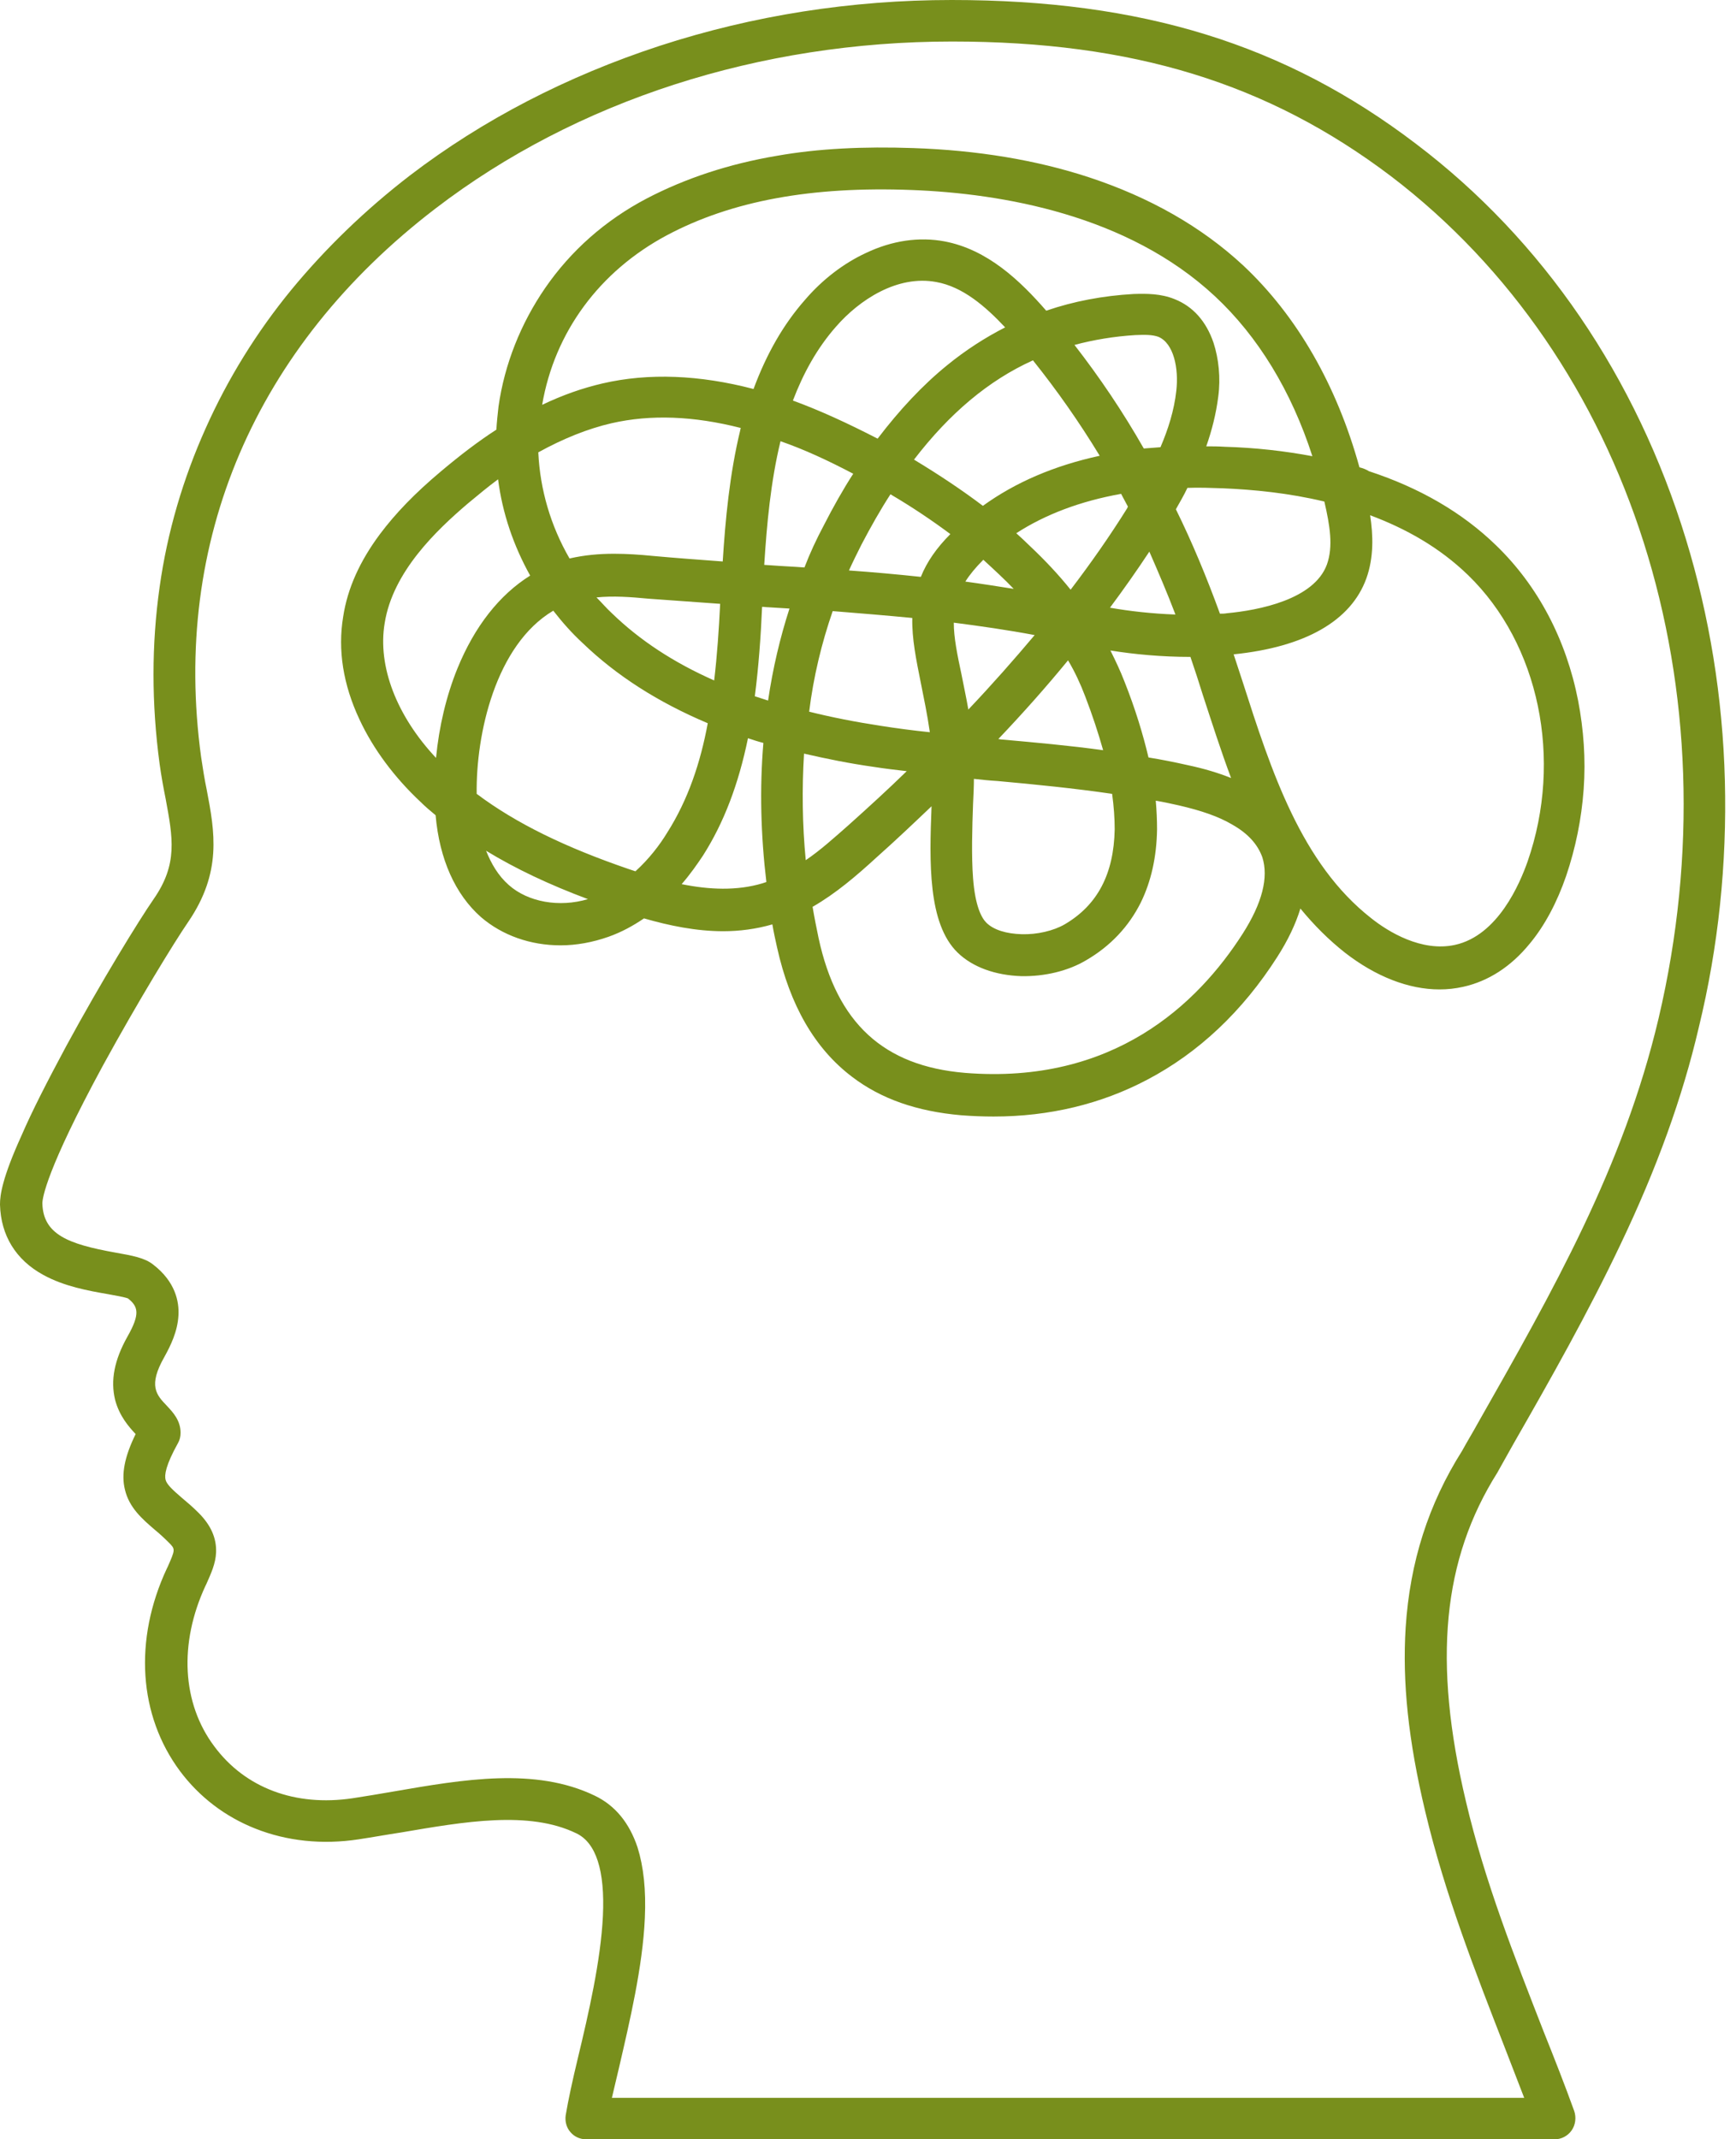
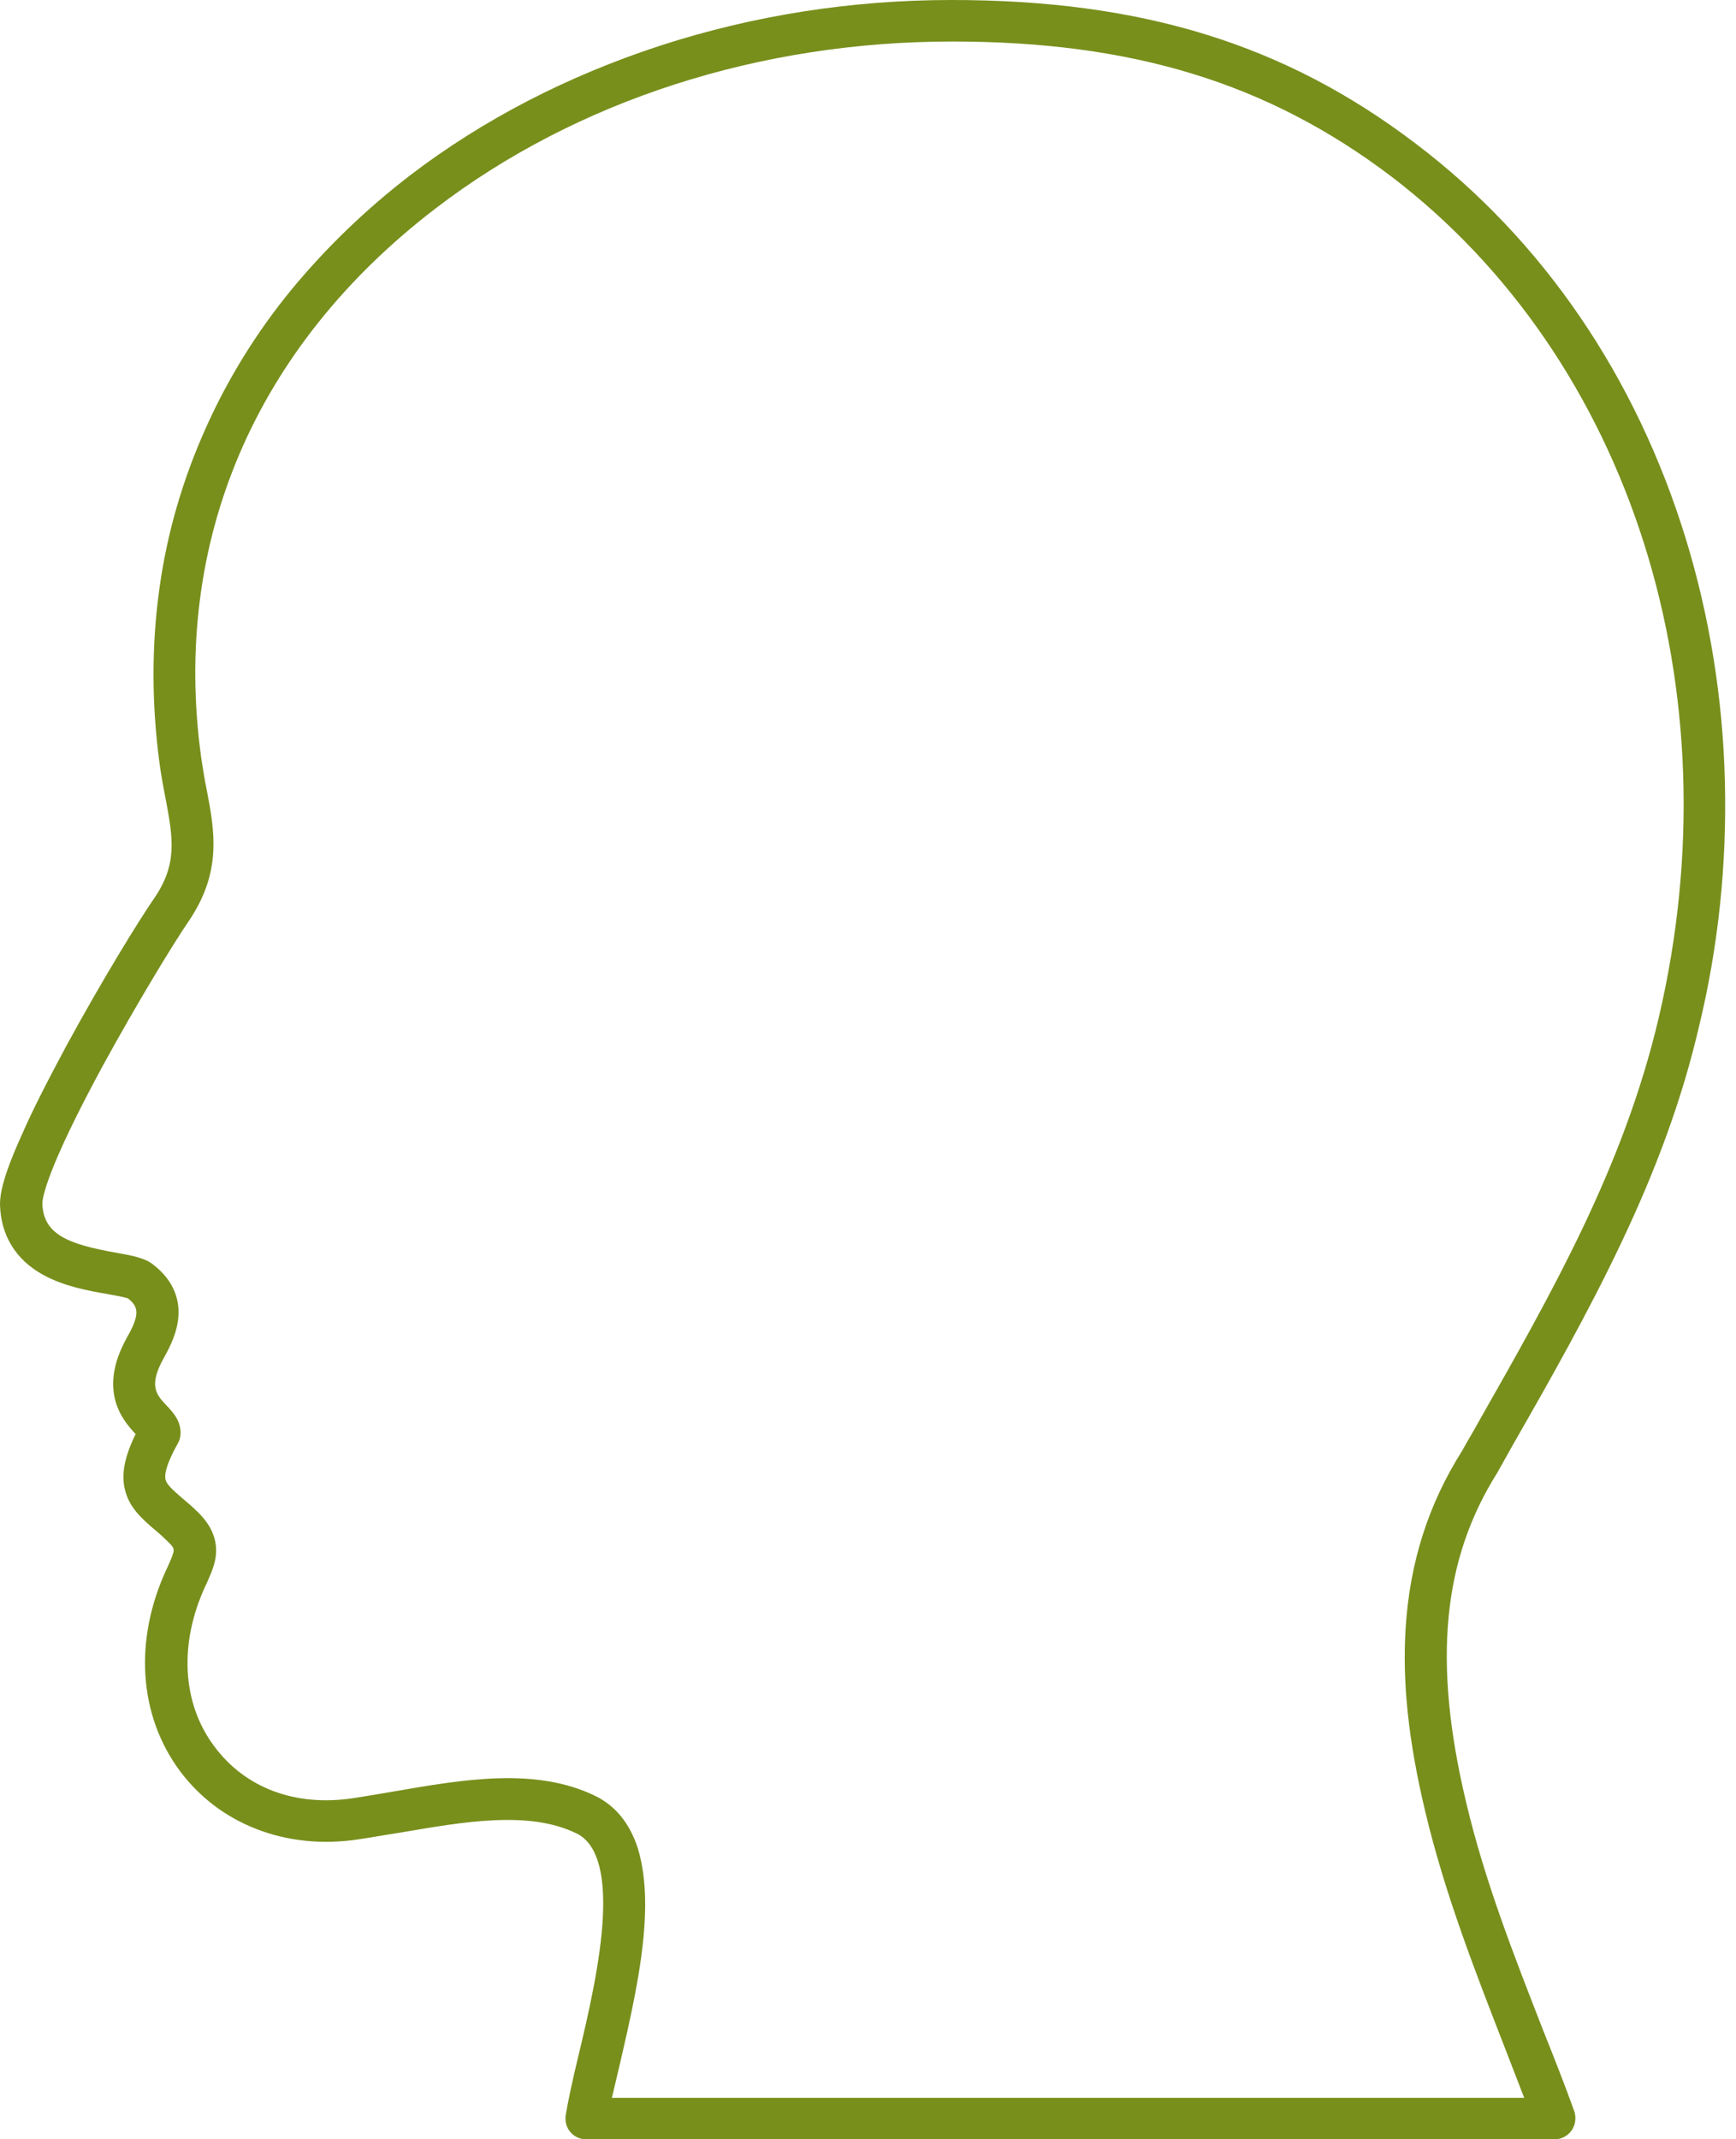
<svg xmlns="http://www.w3.org/2000/svg" fill="#788f1c" height="499.9" preserveAspectRatio="xMidYMid meet" version="1" viewBox="0.0 0.0 405.7 499.9" width="405.7" zoomAndPan="magnify">
  <g id="change1_1">
    <path d="M403.1,182.4c-0.5-19.4-3.6-38.4-9.1-56.4c-11.6-37.9-33.4-69.9-63.1-92.4C300.3,10.3,266.8,0,222.4,0 C199,0,176,3.6,154.2,10.7C132.5,17.8,112.8,28,95.8,41c-10.4,8-19.7,17-27.7,26.7c-8.2,10-14.9,20.9-20,32.3 c-5.3,11.8-9,24.3-10.8,37.2c-1.9,13.4-1.9,27.2,0,41.3c0.4,2.9,0.9,5.6,1.4,8.1c1.7,9.2,2.9,15.3-2.8,23.5 c-3.4,4.9-12.2,19.2-20.4,34.3c-4.4,8.2-8,15.2-10.5,21C0.5,275.3,0,279.3,0,281.4c0,0,0,0.1,0,0.1c0.2,7.2,3.7,12.9,10.1,16.4 c4.9,2.7,10.5,3.7,15.1,4.5c1.7,0.3,3.9,0.7,4.7,1c2.4,1.9,2.9,3.6-0.1,8.9c-3.1,5.5-4,10.3-2.9,14.8c1,3.8,3.2,6.3,4.8,8 c-2.6,5.3-3.4,9.4-2.5,13c1,4.2,4,6.8,6.9,9.3c1.1,0.9,2.2,1.9,3.3,3c1.6,1.6,1.6,1.6-0.2,5.7l-0.2,0.4 c-7.8,16.7-6.6,34.4,3.1,47.4c4.5,6,10.5,10.6,17.6,13.4c7.3,2.9,15.6,3.8,24.1,2.5c3.3-0.5,6.6-1.1,9.9-1.6 c14.7-2.5,29.9-5.2,41,0.2c4.6,2.2,6.7,8.7,6.2,19.3c-0.5,10.5-3.4,23-5.8,33c-1.3,5.4-2.3,10-2.9,13.6c-0.2,1.4,0.2,2.9,1.1,3.9 c0.9,1.1,2.3,1.7,3.7,1.7h226.3c1.6,0,3.1-0.8,4-2.1c0.9-1.3,1.1-3,0.6-4.5c-2.2-6.1-4.6-12.2-7.2-18.7 c-6.7-17.2-13.7-34.9-18.1-53.6c-7.8-32.8-5.5-56.6,7.4-77c0-0.1,0.1-0.1,0.1-0.2c1.2-2.2,2.5-4.4,3.7-6.6 c8.6-15,17.4-30.6,24.9-46.4c8.5-17.8,14.5-34.4,18.3-50.7c0,0,0,0,0,0C401.6,221.2,403.6,201.8,403.1,182.4z M387.6,238L387.6,238 c-8.2,34.7-24.7,63.7-42.2,94.5c-1.2,2.2-2.5,4.3-3.7,6.5c-7.9,12.5-12.2,26-13.2,41.3c-0.8,12.7,0.6,26.4,4.6,43.1 c4.6,19.3,11.7,37.4,18.5,54.9c1.6,4.1,3.1,8,4.6,11.9H143c0.5-2.2,1.1-4.6,1.7-7.2c2.4-10.4,5.5-23.4,6-34.8 c0.3-6.6-0.3-12-1.7-16.5c-1.9-5.7-5.2-9.8-10-12.1c-13.9-6.7-30.7-3.8-46.9-1c-3.4,0.6-6.5,1.1-9.7,1.6 c-13.4,2-25.1-2.4-32.3-12.1C42.5,398,41.8,384,48,370.6l0.2-0.4c1.1-2.5,2.2-4.8,2.3-7.5c0.1-3.3-1.2-6.3-4.1-9.2 c-1.4-1.4-2.7-2.5-3.9-3.5c-2.2-1.9-3.5-3.1-3.8-4.2c-0.3-1.1,0-3.4,2.9-8.6c0.4-0.7,0.6-1.5,0.6-2.4c0-2.9-1.8-4.8-3.2-6.3 c-2.5-2.6-4.4-4.7-0.6-11.4c1.5-2.7,3.1-6,3.3-9.7c0.2-3.2-0.7-7.9-5.9-11.9c-2-1.6-4.9-2.1-8.8-2.8c-11.2-2-16.9-4.3-17.1-11.5 c0-1.2,0.9-7.8,14.2-32.3c8.1-14.8,16.6-28.7,19.9-33.5c7.9-11.6,6.2-21,4.3-30.9c-0.5-2.4-0.9-4.9-1.3-7.6 c-6.9-50.4,12.6-95.9,54.8-128.2c32.9-25.2,75.7-39,120.7-39c42.2,0,73.8,9.7,102.6,31.5C381.1,83.9,405.7,161.1,387.6,238z" fill="inherit" />
-     <path d="M317.7,109.2C312.4,90,303.1,73.8,290.5,62c-9.7-9-21.8-15.9-36.1-20.6c-12.2-4-26-6.3-41-6.8 c-11.5-0.4-22.2,0.1-31.8,1.8c-11.3,1.9-21.5,5.3-30.5,10c-9.7,5.1-17.7,12.2-23.7,20.9c-5.7,8.3-9.5,17.8-10.9,27.7 c-0.2,1.8-0.4,3.6-0.5,5.4c-4.2,2.7-8.5,6-12.9,9.7c-6.2,5.2-10.7,9.9-14.3,14.7c-4.7,6.3-7.6,12.7-8.6,19.3 c-1.3,7.8,0,15.9,3.8,24c3.2,6.9,8.2,13.6,14.3,19.3c1.1,1.1,2.3,2.1,3.5,3.1c0.9,10.3,4.6,18.5,10.6,23.8c5,4.3,11.6,6.6,18.6,6.6 c3.7,0,7.5-0.7,11.2-2c3.1-1.1,5.8-2.6,8.3-4.3c5.9,1.7,12.2,3,18.5,3c3.8,0,7.7-0.5,11.5-1.6c0.3,1.8,0.7,3.6,1.1,5.4 c3,13.5,8.8,23.6,17.5,30.2c6.8,5.2,15.2,8.1,25.5,9c2.6,0.2,5.1,0.3,7.6,0.3c13,0,25.1-2.9,35.9-8.6c12-6.3,22.3-16,30.4-28.7 c2.5-3.9,4.3-7.7,5.4-11.3c3.2,3.9,6.6,7.3,10.4,10.3c7.2,5.6,14.9,8.6,22.1,8.6c1.9,0,3.7-0.2,5.5-0.6c5.9-1.3,11.2-4.7,15.6-10.1 c3.5-4.2,6.4-9.7,8.5-15.8c2.2-6.5,3.6-13.3,4.1-20.3c0.5-7,0-13.9-1.3-20.7c-2.8-14.3-9.4-26.8-19.1-36.2 c-7.9-7.7-17.9-13.5-29.8-17.4C319.3,109.7,318.5,109.4,317.7,109.2z M310.1,131.9c-3,8.2-15.9,10.7-23.4,11.4 c-0.5,0.1-1.1,0.1-1.6,0.1c-3.1-8.5-6.5-16.7-10.3-24.4c0.9-1.6,1.9-3.3,2.7-5c2.7-0.1,5.4,0,8.3,0.1c7.1,0.3,15.4,1.1,23.7,3.1 C310.8,122.8,311.6,127.7,310.1,131.9z M199.4,110.7c-2.4,3.7-4.7,7.8-6.9,12.1c-1.7,3.2-3.2,6.4-4.5,9.8c-2.6-0.2-5.2-0.3-7.8-0.5 c-0.5,0-1.1-0.1-1.6-0.1c0.6-9.5,1.5-19.4,3.8-28.9C187.9,105,193.5,107.6,199.4,110.7z M185.3,93.6c2.4-6.3,5.6-12.2,10.1-17.3 c5.4-6.2,14.3-12.1,23.4-10.4c6.2,1.1,11.5,5.7,16.1,10.6c-4.7,2.4-9.2,5.3-13.5,8.8c-5.8,4.7-11.2,10.5-16.3,17.2 C198.1,98.9,191.6,95.9,185.3,93.6z M194.6,142.8c6.2,0.5,12.4,1,18.6,1.6c-0.1,4.9,0.9,9.7,2,15.2c0.7,3.5,1.5,7.3,2.1,11.5 c-3.9-0.4-7.7-0.9-11.5-1.5c-5.9-0.9-11.5-2-16.7-3.3C190.1,158.2,192,150.3,194.6,142.8z M215.2,134.8c-5.6-0.6-11.2-1.1-16.8-1.5 c0.9-2,1.9-4,2.9-6c2.2-4.2,4.4-8.1,6.8-11.8c5.1,3,9.7,6.1,14,9.3C218.9,128,216.6,131.3,215.2,134.8z M213.6,107.4 c8.3-10.8,17.4-18.5,27.8-23.2c5.6,7,10.8,14.4,15.6,22.3c-10.6,2.3-19.7,6.2-27.3,11.7C224.8,114.5,219.4,110.9,213.6,107.4z M250.2,137.8c-2.8-3.5-6-6.9-9.5-10.2c-1-1-2.1-2-3.2-3c6.8-4.4,15-7.5,24.5-9.2c0.5,1,1.1,2,1.6,3c-0.1,0.1-0.1,0.2-0.2,0.4 C259.4,125.2,255,131.5,250.2,137.8z M257.8,175.3c-8-1.1-15.9-1.8-23.7-2.5c-0.3,0-0.5-0.1-0.8-0.1c5.9-6.2,11.3-12.3,16.3-18.4 c1.6,2.7,2.9,5.5,4,8.4C255.3,167.1,256.7,171.4,257.8,175.3z M268.6,128.9c2.1,4.8,4.2,9.7,6.1,14.7c-5.5-0.2-10.8-0.8-15.3-1.6 C262.6,137.7,265.7,133.3,268.6,128.9z M271.2,104.5c-1.3,0.1-2.6,0.2-3.9,0.3c-4.9-8.6-10.3-16.6-16.2-24.2 c4.5-1.2,9.3-2,14.2-2.3c2.3-0.1,4-0.1,5.4,0.4c3.6,1.5,4.8,7.4,4.2,12.6C274.4,95.9,273,100.3,271.2,104.5z M236.9,137.6 c-3.8-0.6-7.6-1.2-11.3-1.7c1-1.6,2.4-3.3,4.2-5.1C232.3,133.1,234.7,135.3,236.9,137.6z M241.8,148.4c-4.8,5.7-9.9,11.5-15.5,17.4 c-0.5-2.9-1.1-5.6-1.6-8.2c-1-4.7-1.8-8.6-1.8-12.1C229.1,146.3,235.4,147.2,241.8,148.4z M227.4,187.9c0.1-2.1,0.2-4.1,0.2-5.9 c1.8,0.2,3.7,0.4,5.5,0.5c8.8,0.8,17.9,1.7,26.8,3c0.4,2.9,0.6,5.7,0.6,8.3c-0.2,10.4-4,17.7-11.7,22.2c-2.6,1.5-6.4,2.4-10,2.3 c-3.6-0.1-6.6-1-8.3-2.7c-1.1-1.1-2.6-3.8-3.1-10.4C227,199.9,227.2,193.5,227.4,187.9z M259.5,152c5.6,0.9,12,1.5,18.7,1.5 c1,2.9,2,6,2.9,8.9c2.1,6.4,4.2,13,6.6,19.4c-3-1.2-6.3-2.2-10.1-3c-3.1-0.7-6.1-1.3-9.2-1.8c-1.3-5.5-3.1-11.4-5.6-17.7 C261.8,156.7,260.7,154.4,259.5,152z M155.8,55c15.2-8.1,33.9-11.5,57.3-10.6c21.1,0.8,50.4,5.8,70.8,24.8 c10.1,9.4,17.9,22.2,22.8,37.4c-6.4-1.2-13.3-2-20.5-2.2c-1.5-0.1-2.9-0.1-4.3-0.1c1.3-3.7,2.3-7.6,2.8-11.6 c0.6-4.4,0.1-8.9-1.1-12.6c-1.7-5-4.8-8.5-9.1-10.2c-3.2-1.3-6.5-1.3-9.6-1.2c-7.1,0.4-14,1.7-20.4,3.9c-6.1-7-13.7-14.3-23.8-16.2 c-5.9-1.1-12.2-0.2-18.3,2.7c-5.2,2.4-10.2,6.2-14.3,11c-5.1,5.8-9,12.7-12,20.8c-12.6-3.3-24.5-3.8-35.3-1.3 c-4.7,1.1-9.3,2.7-14.1,5C129.6,77.6,140.1,63.4,155.8,55z M142.9,98.9c9.2-2.1,19.2-1.7,30.2,1.1c0,0.2-0.1,0.3-0.1,0.5 c-2.5,10.3-3.5,21.1-4.1,30.7c-5.4-0.4-10.9-0.8-16.4-1.3c-3-0.3-6-0.5-9-0.5c-3.5,0-6.9,0.3-10.4,1.1c-4.4-7.6-6.9-16.1-7.3-24.8 C131.6,102.5,137.3,100.2,142.9,98.9z M168.3,141.1c-0.3,6-0.7,12-1.4,17.9c-9.5-4.2-17.4-9.4-23.9-15.7c-1.3-1.2-2.4-2.5-3.6-3.7 c3.9-0.4,8-0.1,12.2,0.3C157.2,140.3,162.8,140.7,168.3,141.1z M106.9,156.2c-2.6,6.4-4.3,13.6-5,20.9c-9.2-9.8-13.7-21.4-12-31.5 c1.9-12,12.1-21.7,19.5-28c2.4-2,4.7-3.9,7-5.6c1,7.9,3.6,15.5,7.5,22.5C116.7,139,110.9,146.4,106.9,156.2z M118.9,206.8 c-2.5-2.2-4.1-5-5.3-8c6.9,4.2,14.7,7.9,23.8,11.3C130.7,212.1,123.4,210.8,118.9,206.8z M148.5,203.6c-0.5-0.2-1-0.3-1.5-0.5 c-14.9-5.1-26.4-10.7-35.6-17.6c-0.2-13.9,4.4-34.8,17.9-42.8c2.1,2.7,4.3,5.2,6.9,7.6c7.9,7.6,17.6,13.8,29.2,18.7 c-1.7,9.2-4.6,17.9-9.5,25.6C154.2,197.4,151.7,200.7,148.5,203.6z M178.2,206.4c-6,1.8-12.5,1.5-18.9,0.2c2-2.3,3.6-4.6,5-6.7 c4.9-7.7,8.3-16.7,10.5-27.4c1.2,0.4,2.4,0.8,3.6,1.1c-0.9,10.7-0.6,21.6,0.7,32.5C178.8,206.2,178.5,206.3,178.2,206.4z M179.5,163.7c-1-0.3-2.1-0.7-3.1-1c0.9-7,1.4-14,1.7-20.9c0.5,0,1,0.1,1.5,0.1c1.6,0.1,3.3,0.2,4.9,0.3 C182.3,149,180.6,156.2,179.5,163.7z M187.9,176.1c5.2,1.2,10.6,2.3,16.3,3.1c2.5,0.4,5.1,0.7,7.7,1c-4.3,4.2-8.9,8.4-13.7,12.7 c-3.3,2.9-6.5,5.8-9.9,8.1C187.5,192.7,187.4,184.3,187.9,176.1z M290.4,218.2c-10.5,16.4-30.2,35.3-64.9,32.5 c-19-1.6-29.9-11.6-34.2-31.5c-0.5-2.4-1-4.9-1.4-7.3c5.4-3.1,10.2-7.2,15-11.6c4.5-4,8.7-8,12.8-11.9c-0.5,13-0.9,27.4,6.1,34.2 c3.5,3.4,8.8,5.3,14.9,5.5c5.4,0.1,10.9-1.2,15.1-3.7c5.7-3.3,10-7.9,12.8-13.5c2.4-4.9,3.7-10.6,3.8-17.1c0-2.2-0.1-4.4-0.3-6.7 c1.8,0.3,3.6,0.7,5.4,1.1c5.2,1.2,9.3,2.6,12.5,4.5c3.7,2.1,5.9,4.6,7,7.6C296.5,205,295,211,290.4,218.2z M343.1,134.4 c16.6,16.1,22.2,43,13.9,66.9c-1.8,5.1-6.9,17.3-17,19.5c-7.8,1.7-15.6-3.1-19.5-6.2c-16.4-12.8-23.4-34.4-30.1-55.3 c-0.7-2.1-1.4-4.3-2.1-6.4c16.7-1.7,27.4-7.8,31-17.7c1.8-5,1.6-10.2,0.9-14.8C328.5,123.5,336.4,127.9,343.1,134.4z" fill="inherit" />
  </g>
</svg>